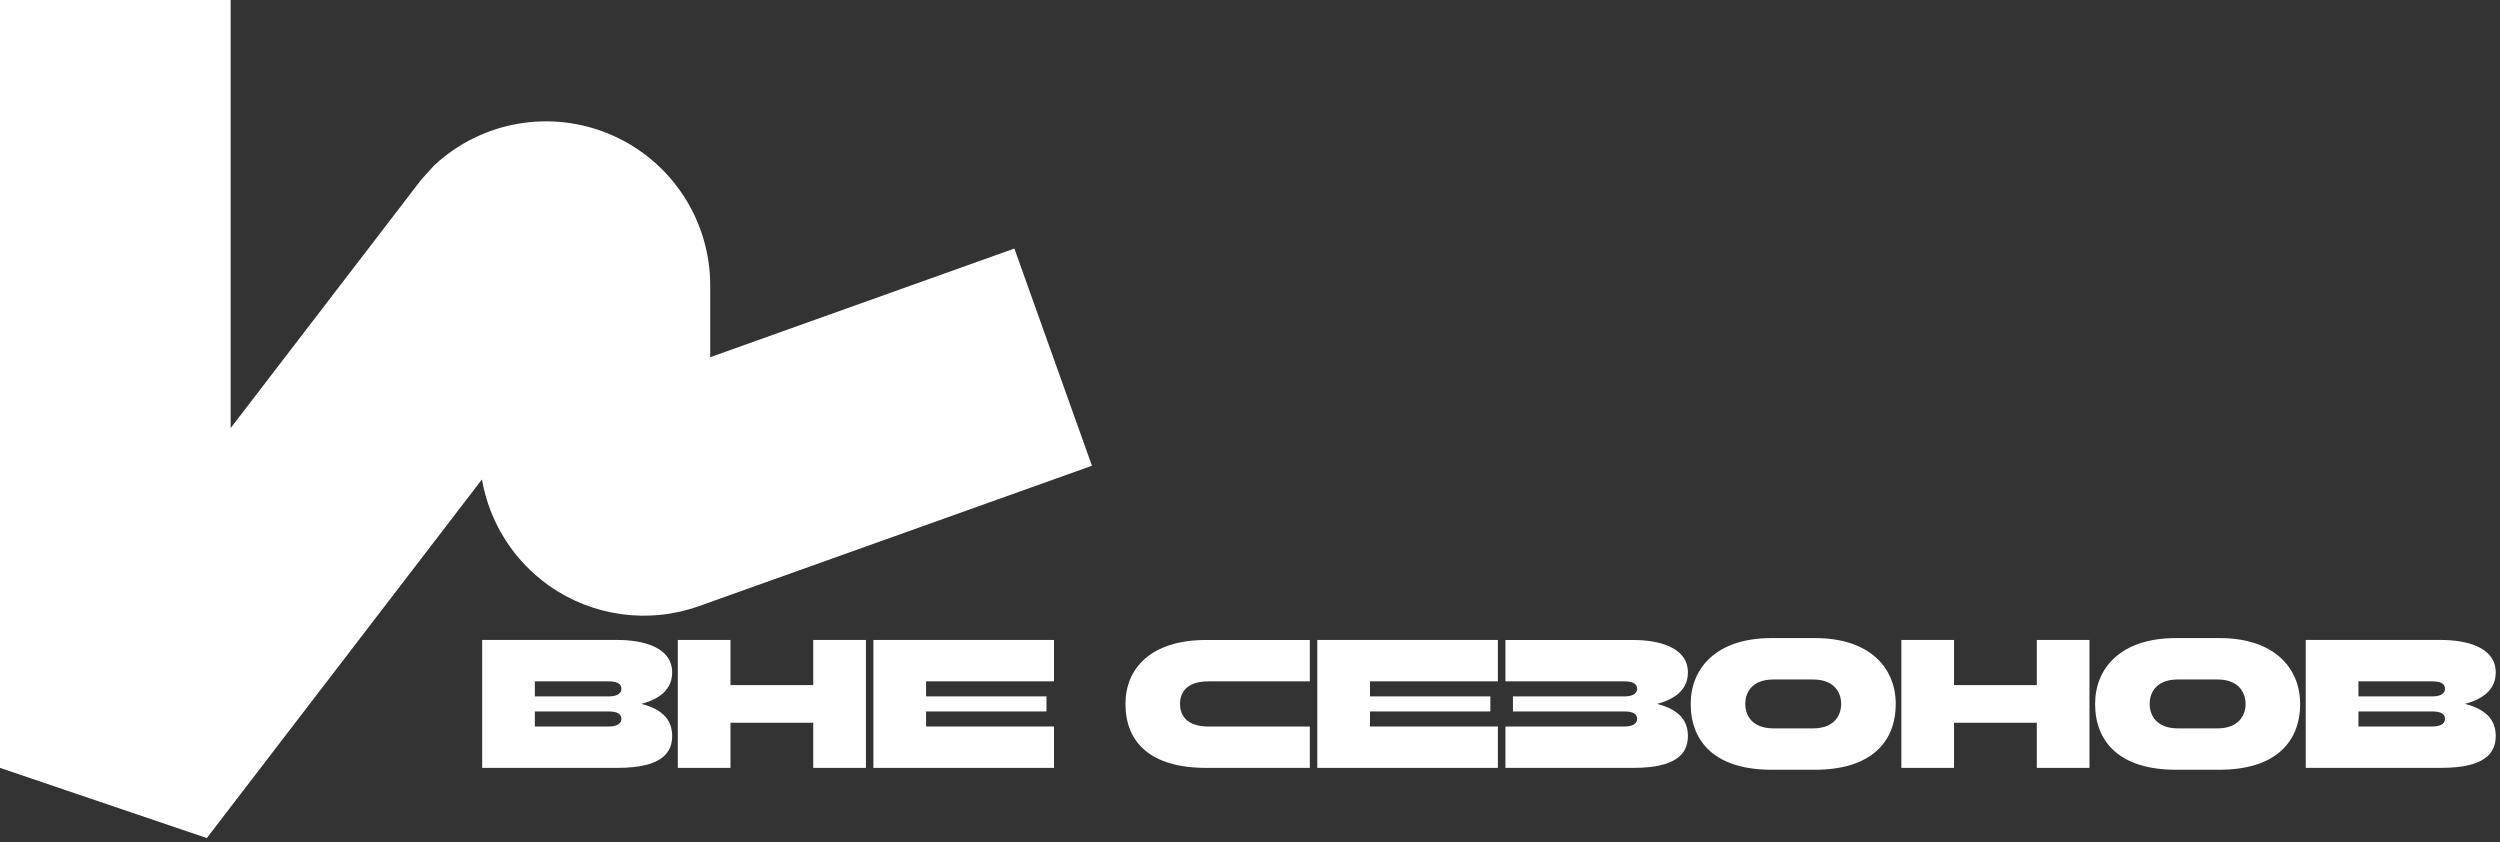
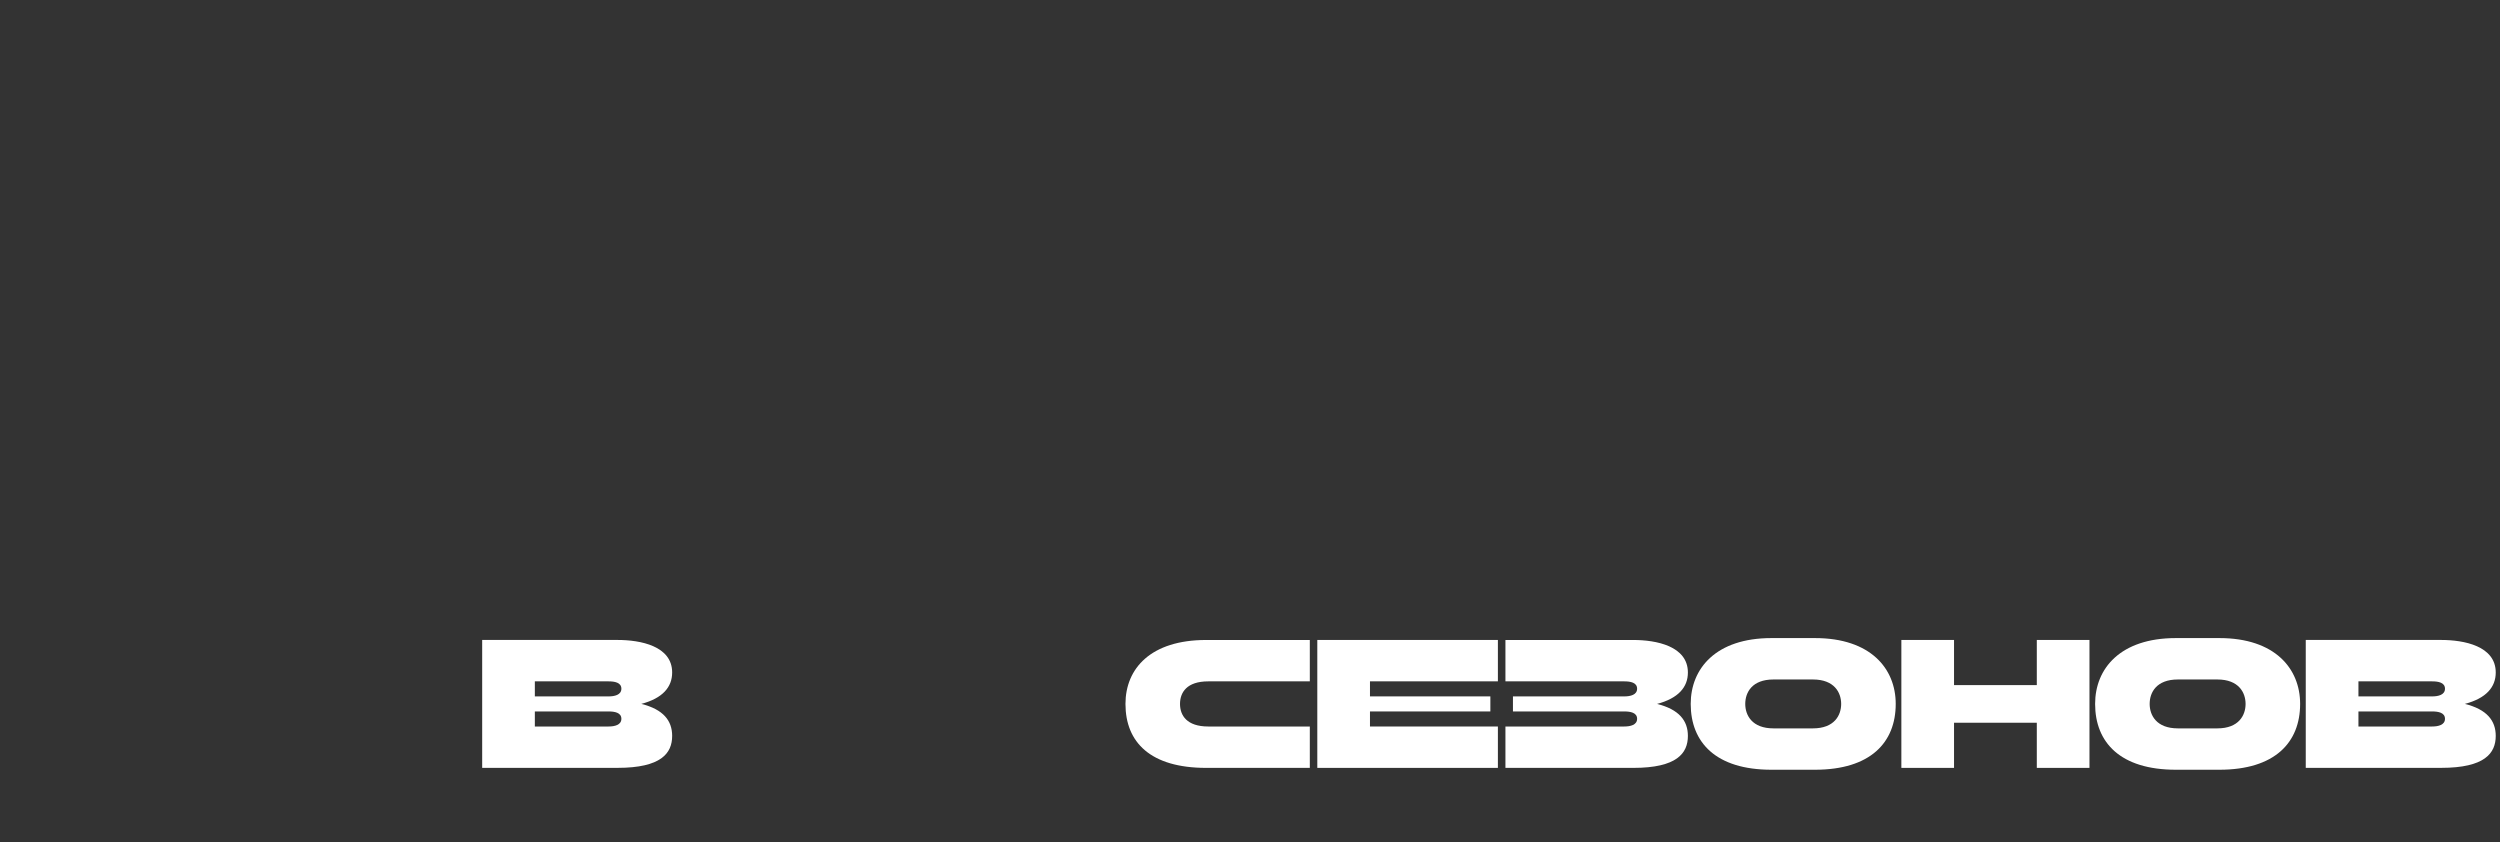
<svg xmlns="http://www.w3.org/2000/svg" width="288" height="97" viewBox="0 0 288 97" fill="none">
  <rect x="0" y="0" width="288" height="97" fill="#333333" stroke="none" />
  <g clip-path="url(#clip0_2068_23)">
    <path d="M55.547 73.723H71.15C73.771 73.723 77.433 74.416 77.433 77.471C77.433 79.162 76.328 80.44 73.878 81.09C76.414 81.719 77.433 83.019 77.433 84.774C77.433 86.767 76.176 88.457 71.15 88.457H55.547V73.721V73.723ZM61.614 78.493V80.226H70.109C70.802 80.226 71.583 80.052 71.583 79.338C71.583 78.624 70.802 78.493 70.109 78.493H61.614ZM61.614 81.959V83.693H70.109C70.802 83.693 71.583 83.519 71.583 82.805C71.583 82.09 70.802 81.959 70.109 81.959H61.614Z" fill="white" />
-     <path d="M99.754 73.723V88.46H93.687V83.259H84.151V88.46H78.084V73.723H84.151V78.924H93.687V73.723H99.754Z" fill="white" />
-     <path d="M120.553 81.959H106.684V83.693H121.42V88.46H100.617V73.723H121.42V78.49H106.684V80.224H120.553V81.957V81.959Z" fill="white" />
    <path d="M150.891 78.493H139.188C136.716 78.493 135.938 79.771 135.938 81.093C135.938 82.414 136.719 83.693 139.188 83.693H150.891V88.46H138.95C132.557 88.46 129.654 85.533 129.654 81.093C129.654 77.019 132.559 73.726 138.95 73.726H150.891V78.493Z" fill="white" />
    <path d="M171.69 81.959H157.821V83.693H172.557V88.46H151.754V73.723H172.557V78.49H157.821V80.224H171.69V81.957V81.959Z" fill="white" />
    <path d="M190.891 81.093C193.426 81.721 194.445 83.021 194.445 84.776C194.445 86.769 193.188 88.46 188.162 88.46H173.426V83.693H187.121C187.814 83.693 188.595 83.519 188.595 82.805C188.595 82.09 187.814 81.959 187.121 81.959H174.292V80.226H187.121C187.814 80.226 188.595 80.052 188.595 79.338C188.595 78.624 187.814 78.493 187.121 78.493H173.426V73.726H188.162C190.783 73.726 194.445 74.419 194.445 77.474C194.445 79.164 193.341 80.443 190.891 81.093Z" fill="white" />
    <path d="M204.065 73.507H209.091C215.484 73.507 218.387 77.016 218.387 81.09C218.387 85.533 215.482 88.674 209.091 88.674H204.065C197.672 88.674 194.77 85.531 194.77 81.09C194.77 77.016 197.674 73.507 204.065 73.507ZM201.053 81.093C201.053 82.393 201.834 83.909 204.303 83.909H208.853C211.322 83.909 212.103 82.393 212.103 81.093C212.103 79.793 211.322 78.276 208.853 78.276H204.303C201.832 78.276 201.053 79.771 201.053 81.093Z" fill="white" />
    <path d="M240.707 73.723V88.46H234.64V83.259H225.104V88.46H219.037V73.723H225.104V78.924H234.64V73.723H240.707Z" fill="white" />
    <path d="M250.653 73.507H255.679C262.072 73.507 264.975 77.016 264.975 81.09C264.975 85.533 262.07 88.674 255.679 88.674H250.653C244.26 88.674 241.357 85.531 241.357 81.09C241.357 77.016 244.262 73.507 250.653 73.507ZM247.641 81.093C247.641 82.393 248.422 83.909 250.891 83.909H255.441C257.91 83.909 258.691 82.393 258.691 81.093C258.691 79.793 257.91 78.276 255.441 78.276H250.891C248.42 78.276 247.641 79.771 247.641 81.093Z" fill="white" />
    <path d="M265.623 73.723H281.226C283.847 73.723 287.509 74.416 287.509 77.471C287.509 79.162 286.405 80.44 283.954 81.09C286.49 81.719 287.509 83.019 287.509 84.774C287.509 86.767 286.252 88.457 281.226 88.457H265.623V73.721V73.723ZM271.692 78.493V80.226H280.188C280.881 80.226 281.662 80.052 281.662 79.338C281.662 78.624 280.881 78.493 280.188 78.493H271.692ZM271.692 81.959V83.693H280.188C280.881 83.693 281.662 83.519 281.662 82.805C281.662 82.09 280.881 81.959 280.188 81.959H271.692Z" fill="white" />
-     <path d="M23.824 96.545L0 88.46V0H26.57V49.318L48.537 20.684L50.03 19.043C55.542 13.917 63.559 12.548 70.459 15.553C77.359 18.558 81.817 25.363 81.817 32.889V41.149L116.855 28.632L125.794 53.654L80.516 69.828C74.733 71.895 68.283 71.016 63.264 67.478C59.13 64.564 56.368 60.133 55.52 55.23L23.822 96.548L23.824 96.545Z" fill="white" />
  </g>
  <defs>
    <clipPath id="clip0_2068_23">
      <rect width="288" height="97" fill="white" />
    </clipPath>
  </defs>
</svg>